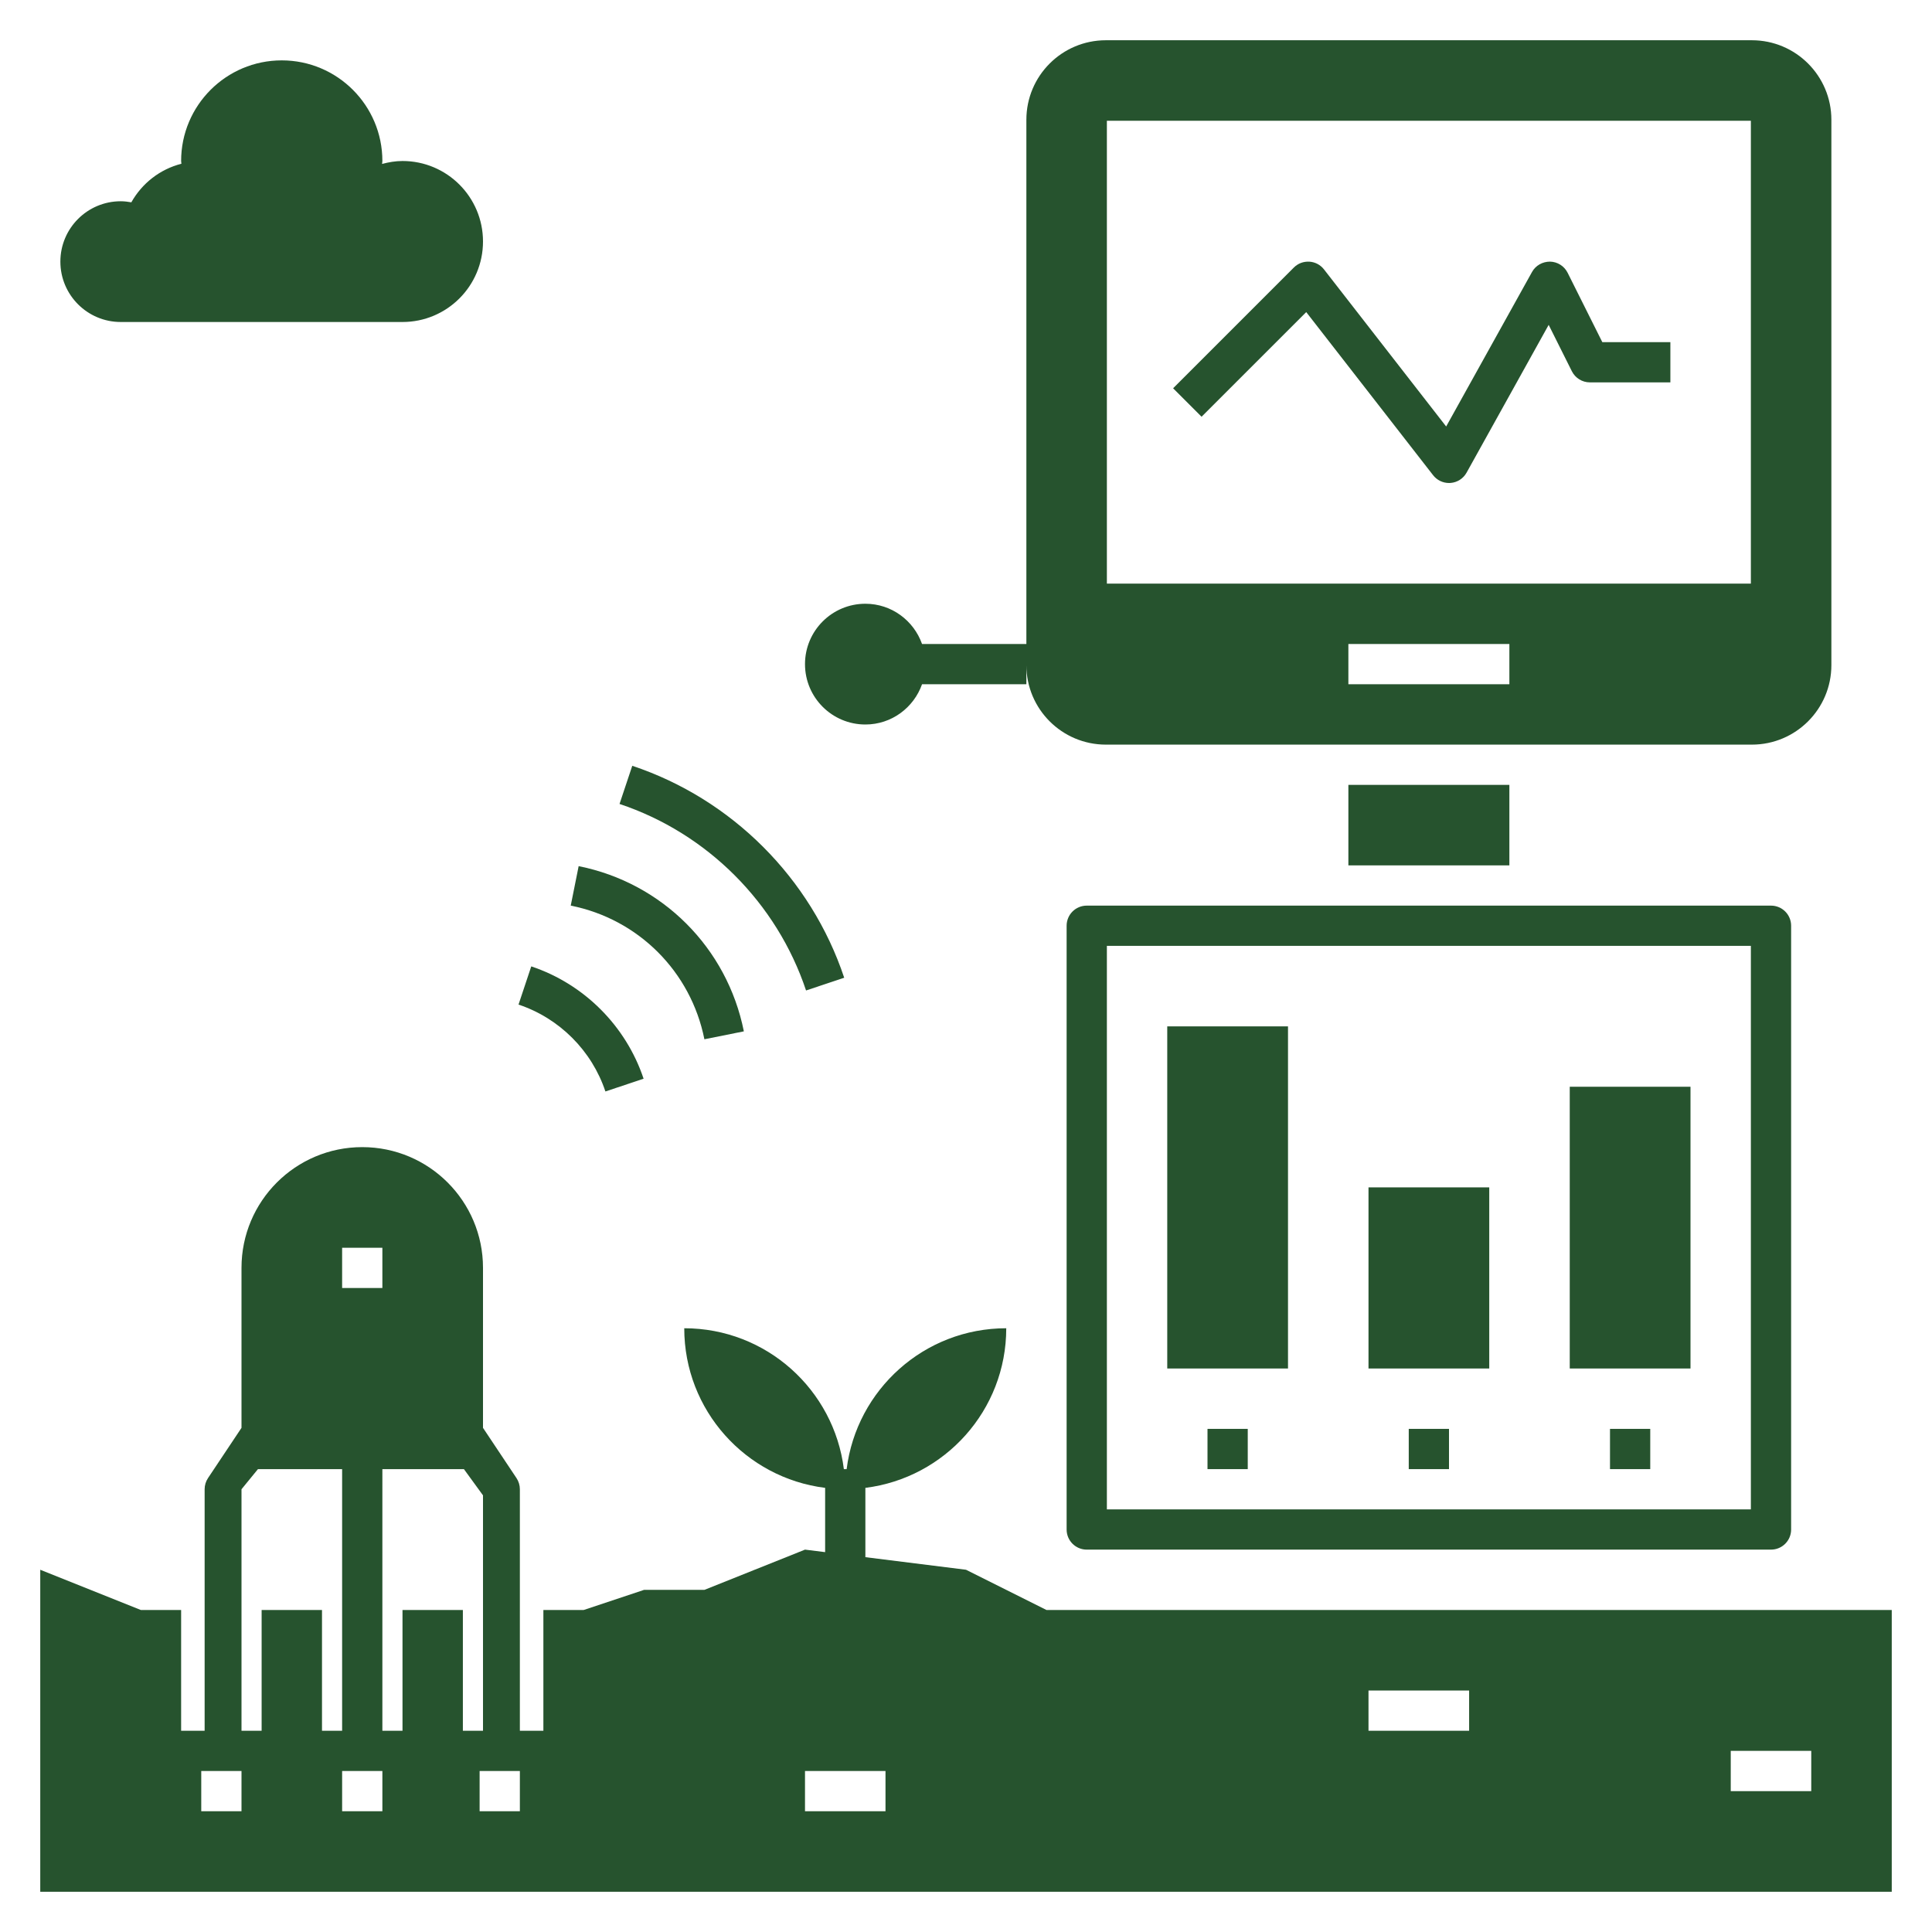
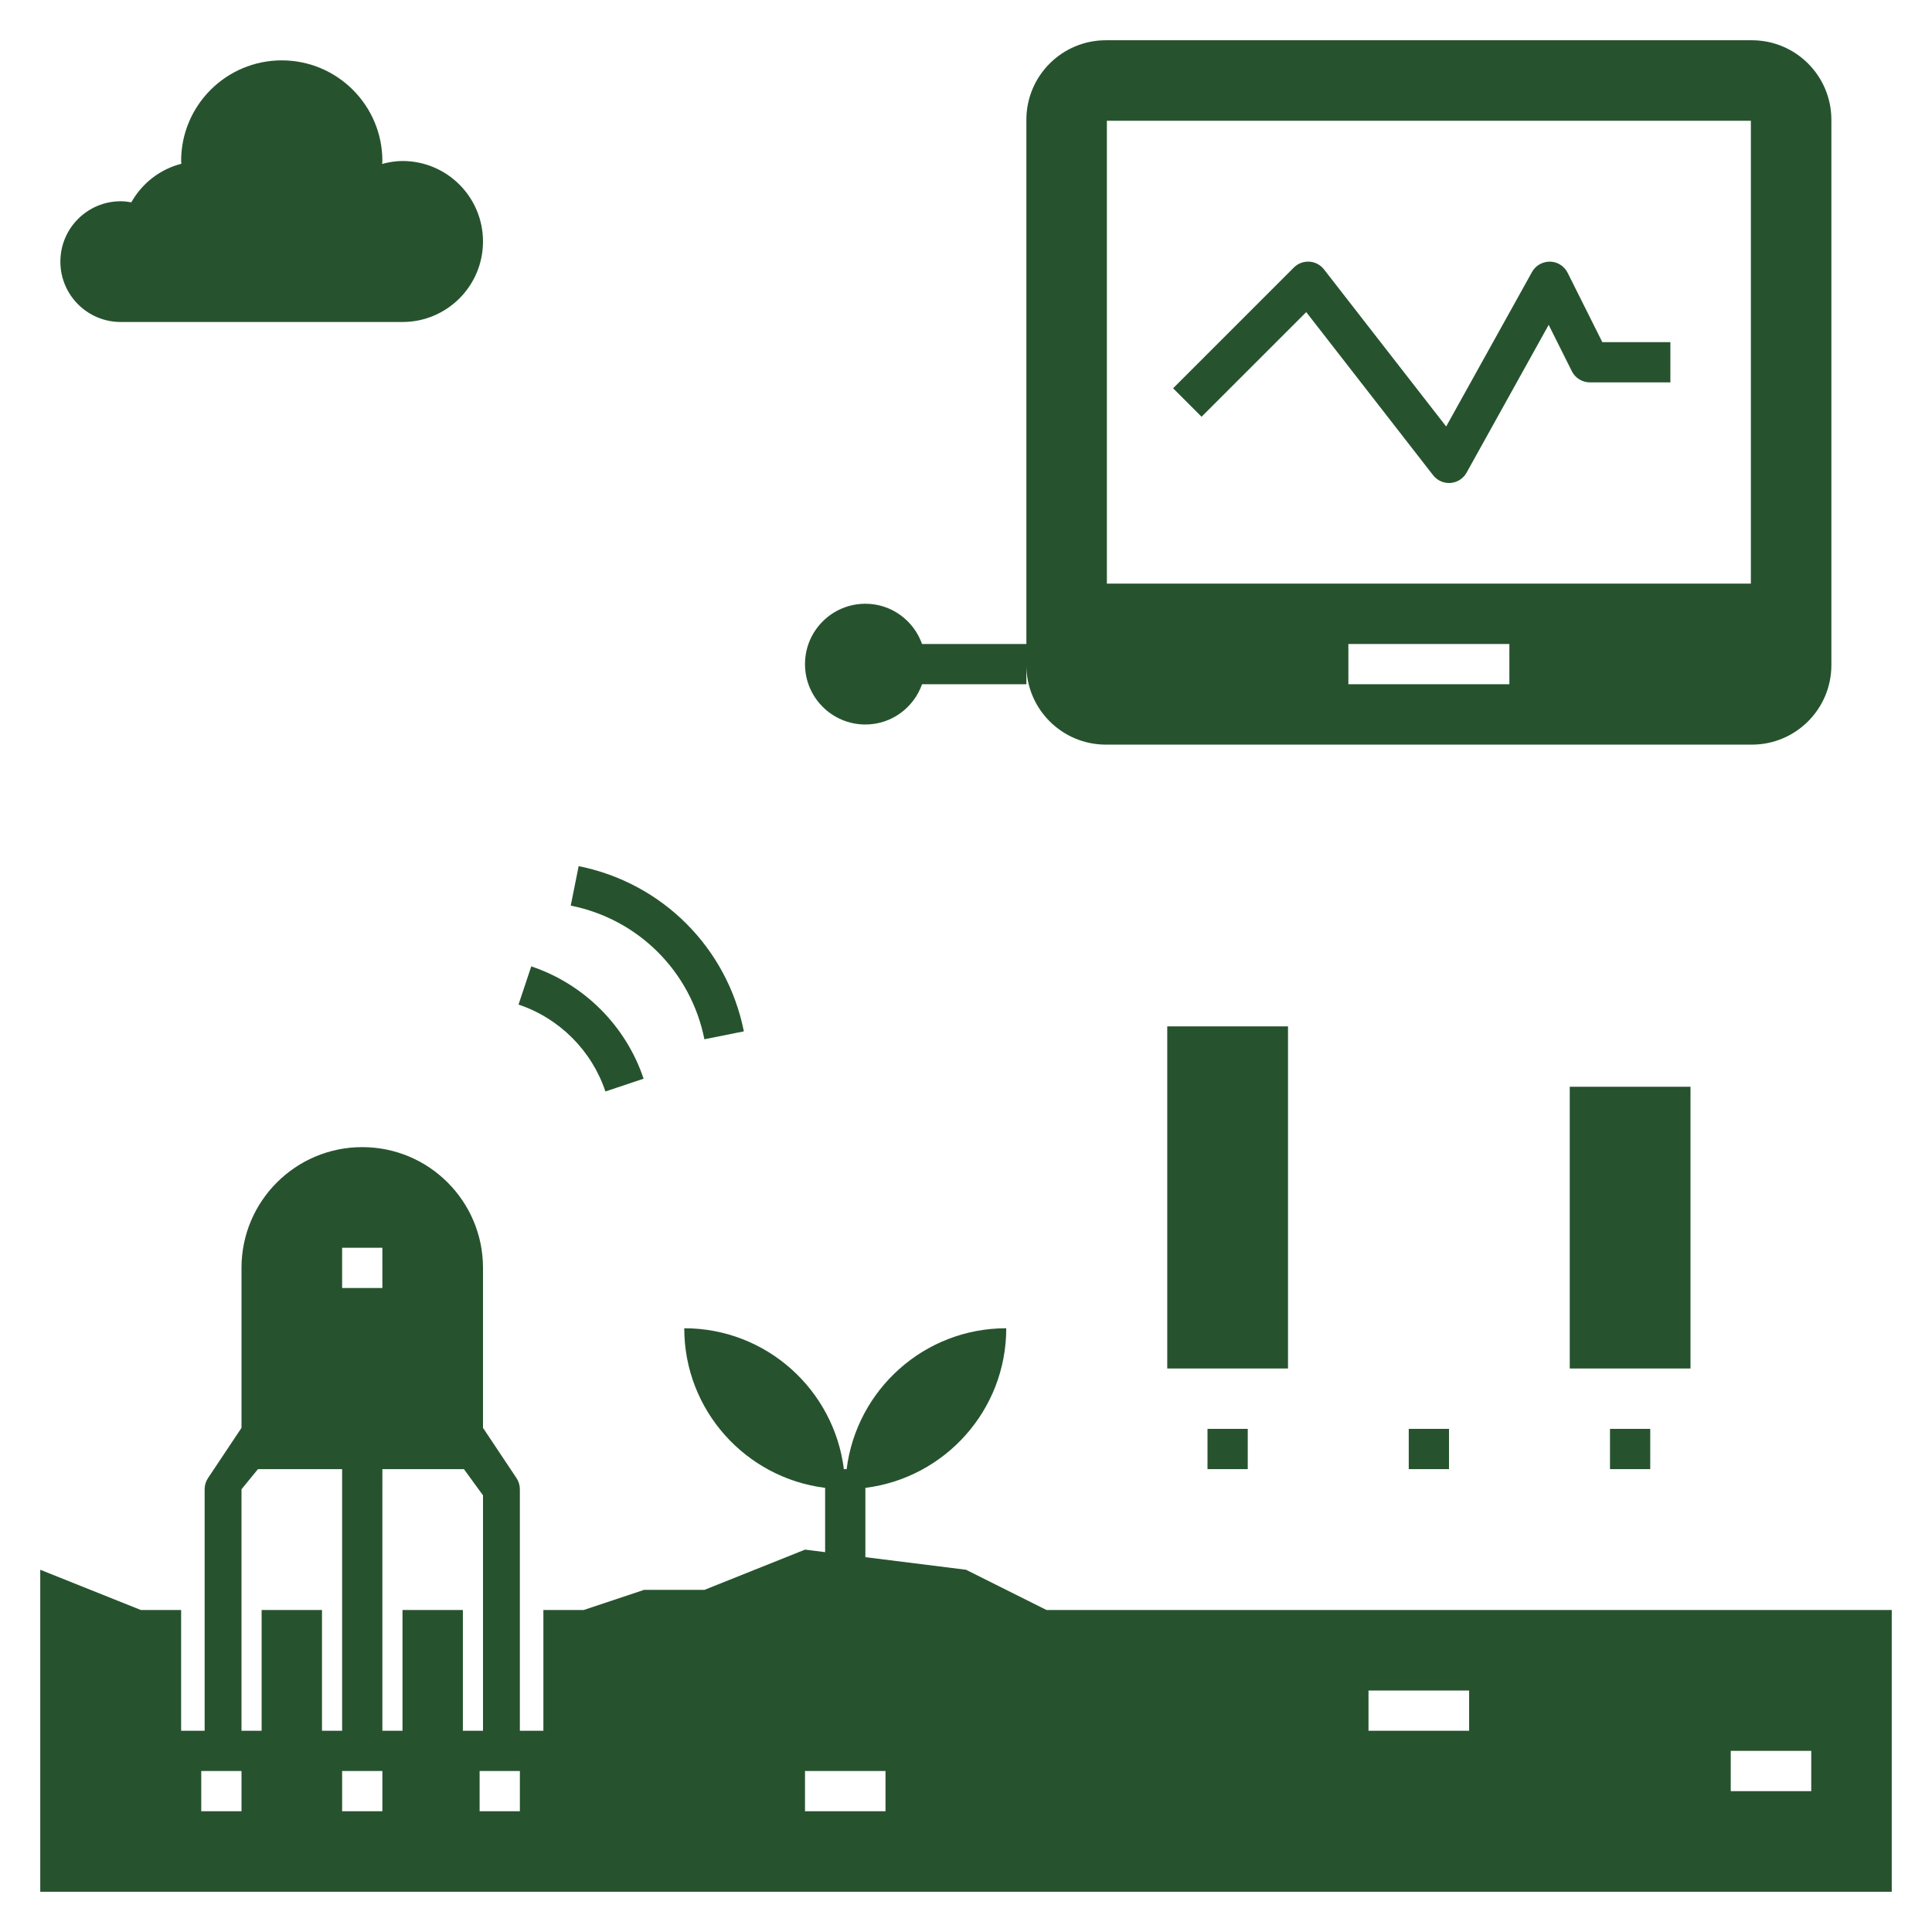
<svg xmlns="http://www.w3.org/2000/svg" fill="#26532E" width="81px" height="81px" viewBox="0 0 96 96" id="Layer_1_1_" version="1.1" xml:space="preserve">
  <g id="SVGRepo_bgCarrier" stroke-width="0" />
  <g id="SVGRepo_tracerCarrier" stroke-linecap="round" stroke-linejoin="round" />
  <g id="SVGRepo_iconCarrier">
    <path d="M91,33.049V5.951C91,3.769,89.231,2,87.049,2H54.951C52.769,2,51,3.769,51,5.951V32h-5.184c-0.413-1.163-1.512-2-2.816-2 c-1.657,0-3,1.343-3,3s1.343,3,3,3c1.304,0,2.403-0.837,2.816-2H51v-0.951C51,35.231,52.769,37,54.951,37h32.098 C89.231,37,91,35.231,91,33.049z M75,34h-8v-2h8V34z M87,29H55V6h32V29z" />
    <path d="M64.906,15.508l6.305,8.106C71.401,23.858,71.692,24,72,24c0.025,0,0.051-0.001,0.077-0.003 c0.335-0.025,0.634-0.218,0.797-0.512l4.079-7.343l1.152,2.305C78.275,18.786,78.621,19,79,19h4v-2h-3.382l-1.724-3.447 c-0.166-0.332-0.502-0.545-0.873-0.553c-0.373,0-0.716,0.189-0.896,0.515l-4.266,7.677l-6.071-7.806 c-0.176-0.227-0.44-0.366-0.727-0.384c-0.297-0.015-0.566,0.088-0.77,0.291l-6,6l1.414,1.414L64.906,15.508z" />
-     <rect height="4" width="8" x="67" y="39" />
-     <path d="M53,46v30c0,0.553,0.447,1,1,1h34c0.553,0,1-0.447,1-1V46c0-0.553-0.447-1-1-1H54C53.447,45,53,45.447,53,46z M55,47h32v28 H55V47z" />
    <rect height="17" width="6" x="58" y="51" />
-     <rect height="9" width="6" x="68" y="59" />
    <rect height="14" width="6" x="78" y="54" />
    <rect height="2" width="2" x="60" y="71" />
    <rect height="2" width="2" x="70" y="71" />
    <rect height="2" width="2" x="80" y="71" />
    <path d="M35.001,51.64l1.961-0.393c-0.831-4.156-4.053-7.378-8.209-8.209l-0.393,1.961C31.723,45.671,34.329,48.277,35.001,51.64z" />
    <path d="M30.082,54.234l1.898-0.633c-0.874-2.622-2.96-4.708-5.582-5.582l-0.633,1.898C27.794,50.593,29.407,52.206,30.082,54.234z" />
-     <path d="M41.948,48.583C40.3,43.637,36.363,39.7,31.417,38.052l-0.633,1.896c4.353,1.451,7.816,4.915,9.268,9.268L41.948,48.583z" />
    <path d="M6,16h14c2.209,0,4-1.791,4-4c0-2.209-1.791-4-4-4c-0.353,0-0.689,0.06-1.015,0.146C18.987,8.096,19,8.05,19,8 c0-2.761-2.239-5-5-5S9,5.239,9,8c0,0.047,0.013,0.091,0.014,0.137C7.943,8.41,7.055,9.112,6.526,10.053C6.355,10.023,6.18,10,6,10 c-1.657,0-3,1.343-3,3S4.343,16,6,16z" />
    <path d="M48,78l-5-0.625v-3.444c3.945-0.493,7-3.852,7-7.931c-4.079,0-7.438,3.055-7.931,7h-0.138c-0.493-3.945-3.852-7-7.931-7 c0,4.079,3.055,7.438,7,7.931v3.194L40,77l-5,2h-3l-3,1h-2v6h-1.168V74c0-0.197-0.059-0.391-0.168-0.555L24,70.949V63 c0-3.314-2.686-6-6-6s-6,2.686-6,6v7.949l-1.664,2.496c-0.109,0.164-0.168,0.357-0.168,0.555v12H9v-6H7l-5-2v16h92V80H52L48,78z M17,62h2v2h-2V62z M12,90h-2v-2h2V90z M13,80v6h-1V74l0.818-1H17v13h-1v-6H13z M19,90h-2v-2h2V90z M20,80v6h-1V73h4.052L24,74.303 V86h-1v-6H20z M25.832,90h-2v-2h2V90z M44,90h-4v-2h4V90z M86,87h4v2h-4V87z M68,84h5v2h-5V84z" />
  </g>
</svg>